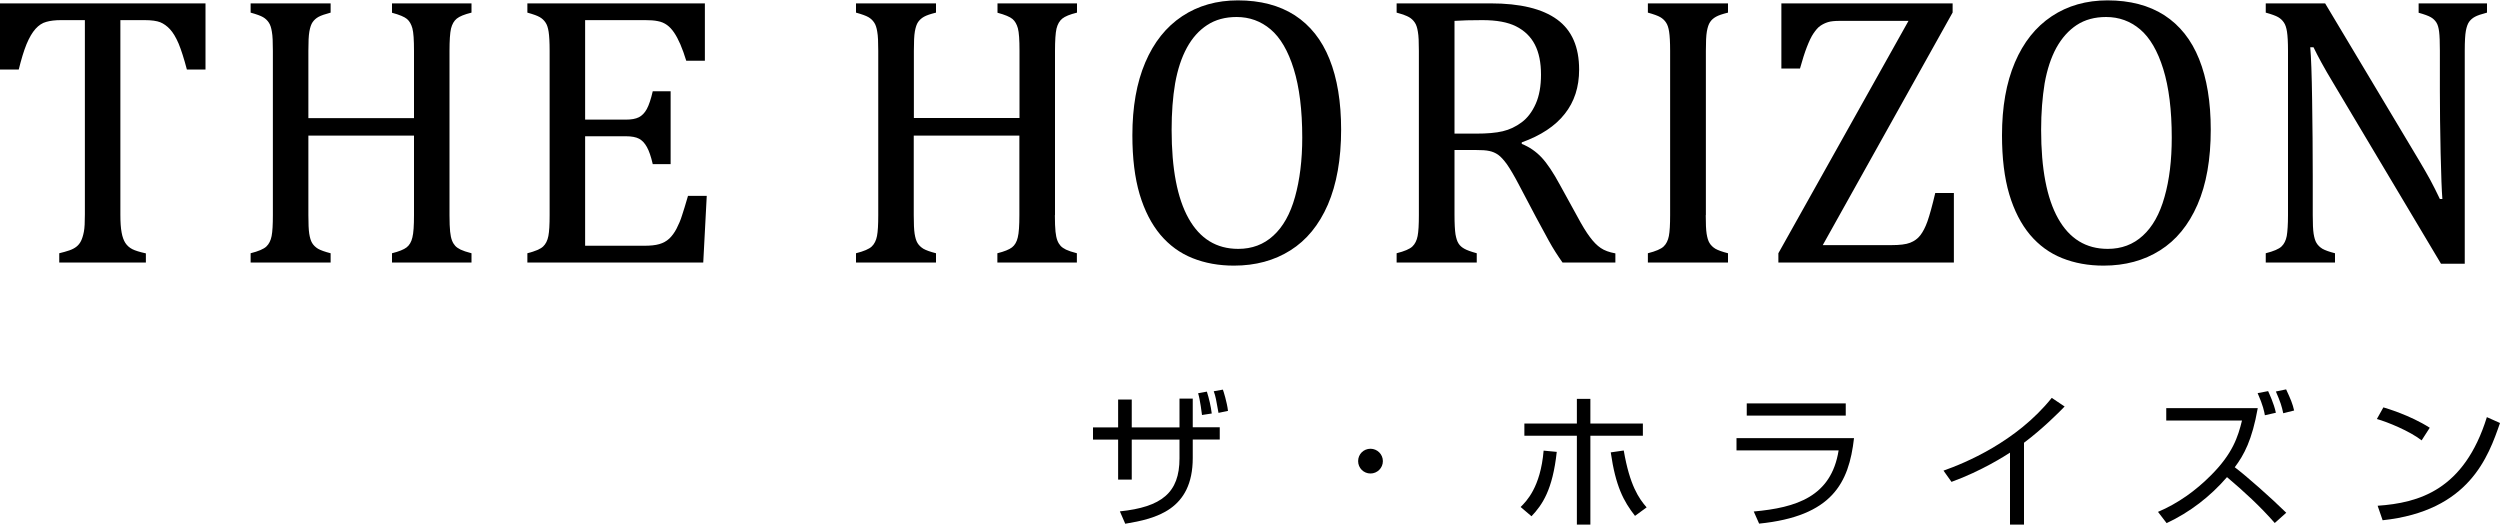
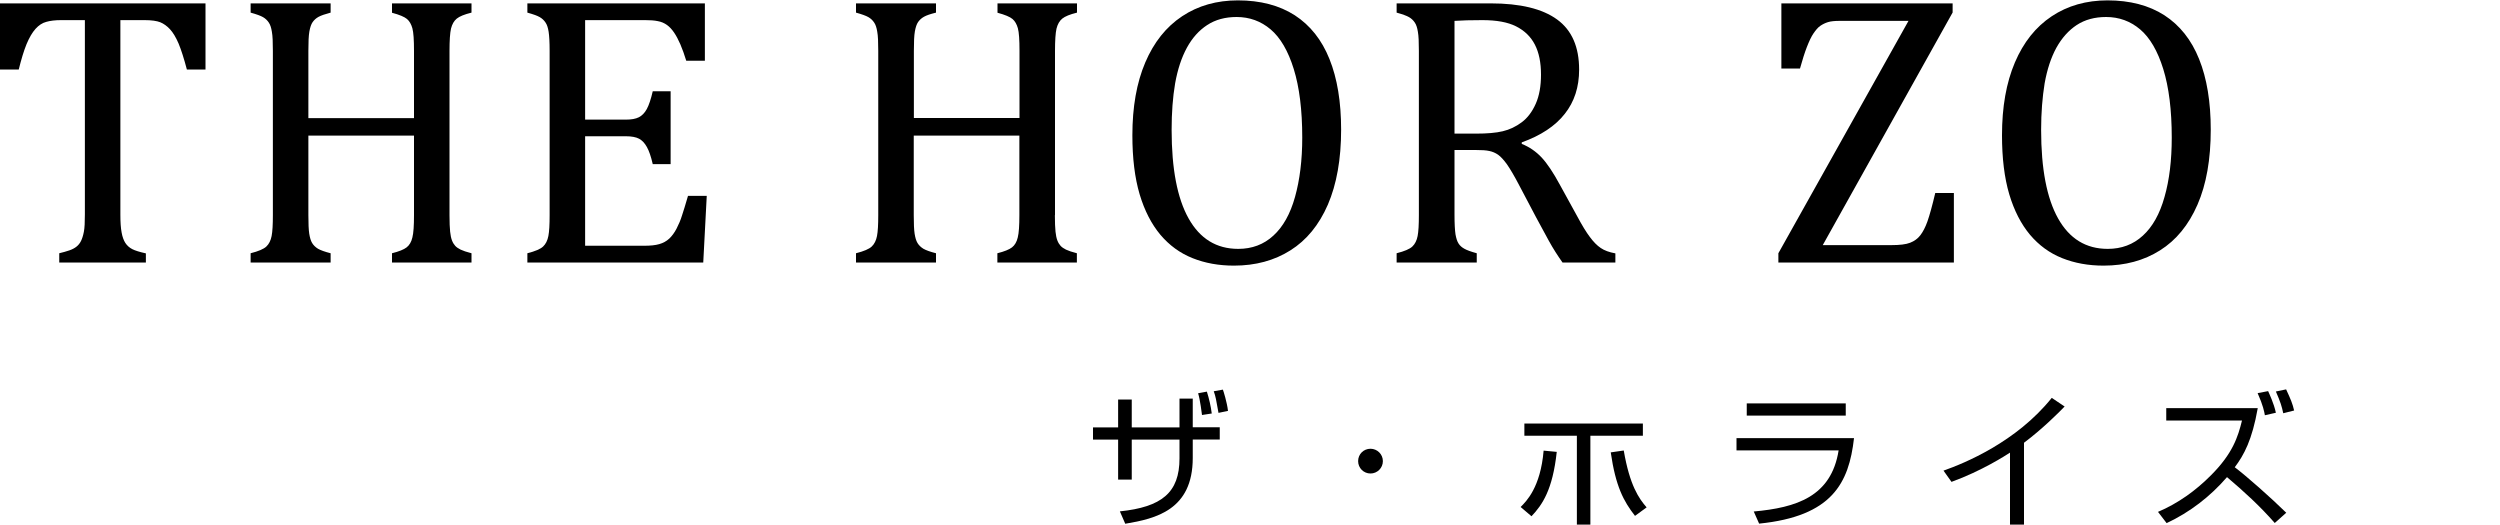
<svg xmlns="http://www.w3.org/2000/svg" version="1.1" id="レイヤー_1" x="0px" y="0px" viewBox="0 0 200 42" style="enable-background:new 0 0 200 42;" xml:space="preserve">
  <g>
    <path d="M0,0.27h16.44v5.29h-1.49C14.72,4.69,14.5,4,14.29,3.49c-0.22-0.51-0.45-0.89-0.69-1.15c-0.24-0.26-0.51-0.45-0.78-0.56 c-0.28-0.11-0.7-0.17-1.25-0.17H9.63v15.56c0,0.6,0.03,1.07,0.1,1.43c0.06,0.35,0.17,0.64,0.3,0.84c0.14,0.21,0.32,0.37,0.55,0.49 c0.23,0.12,0.6,0.23,1.09,0.34V21H4.74v-0.74c0.3-0.07,0.57-0.15,0.81-0.23c0.23-0.08,0.42-0.18,0.57-0.3 c0.15-0.12,0.27-0.27,0.36-0.45c0.09-0.18,0.17-0.43,0.23-0.74c0.06-0.31,0.08-0.77,0.08-1.38V1.61H4.88 c-0.48,0-0.87,0.05-1.18,0.14C3.39,1.83,3.1,2.02,2.84,2.31C2.58,2.6,2.34,3.01,2.12,3.54C1.9,4.08,1.7,4.75,1.5,5.56H0V0.27z" />
    <path d="M35.96,17.21c0,0.59,0.02,1.03,0.05,1.32c0.03,0.29,0.08,0.53,0.15,0.71c0.07,0.18,0.16,0.32,0.26,0.43 c0.1,0.11,0.25,0.21,0.43,0.3c0.19,0.09,0.48,0.19,0.87,0.29V21h-6.36v-0.74c0.56-0.14,0.95-0.3,1.17-0.47 c0.22-0.17,0.38-0.44,0.46-0.79c0.09-0.35,0.13-0.95,0.13-1.79v-6.36h-8.45v6.36c0,0.68,0.02,1.17,0.07,1.49 c0.05,0.31,0.12,0.56,0.23,0.74c0.11,0.18,0.26,0.33,0.47,0.46c0.21,0.12,0.54,0.24,1.01,0.36V21h-6.4v-0.74 c0.63-0.16,1.05-0.34,1.26-0.54c0.21-0.2,0.35-0.48,0.42-0.84c0.07-0.36,0.1-0.92,0.1-1.67V4.07c0-0.7-0.02-1.21-0.08-1.53 C21.7,2.22,21.62,1.97,21.5,1.8c-0.12-0.18-0.27-0.32-0.46-0.43c-0.19-0.11-0.52-0.23-0.99-0.36V0.27h6.4v0.74 C26,1.13,25.68,1.24,25.48,1.35c-0.2,0.11-0.35,0.25-0.47,0.42c-0.12,0.17-0.2,0.42-0.26,0.75c-0.06,0.33-0.08,0.85-0.08,1.55v5.38 h8.45V4.07c0-0.88-0.04-1.48-0.13-1.81c-0.09-0.32-0.23-0.57-0.43-0.74c-0.2-0.17-0.6-0.34-1.2-0.5V0.27h6.36v0.74 c-0.57,0.14-0.96,0.3-1.18,0.48c-0.22,0.18-0.37,0.44-0.46,0.8C36,2.64,35.96,3.24,35.96,4.07V17.21z" />
    <path d="M56.39,0.27v4.59H54.9c-0.15-0.5-0.31-0.93-0.47-1.31c-0.16-0.37-0.33-0.69-0.5-0.94C53.76,2.36,53.57,2.15,53.36,2 c-0.21-0.15-0.45-0.26-0.74-0.31C52.34,1.63,52,1.61,51.61,1.61h-4.8v7.96h3.25c0.45,0,0.79-0.06,1.05-0.19 c0.25-0.13,0.46-0.34,0.63-0.65s0.33-0.78,0.48-1.43h1.43v5.83h-1.43c-0.14-0.61-0.3-1.07-0.47-1.37 c-0.17-0.31-0.38-0.53-0.62-0.66c-0.24-0.13-0.6-0.2-1.07-0.2h-3.25v8.76h4.72c0.5,0,0.9-0.04,1.21-0.13 c0.31-0.09,0.57-0.23,0.8-0.44c0.22-0.21,0.42-0.48,0.59-0.81c0.17-0.33,0.32-0.68,0.43-1.04c0.12-0.36,0.28-0.88,0.48-1.57h1.5 L56.26,21H42.19v-0.74c0.63-0.16,1.05-0.34,1.26-0.54c0.21-0.2,0.35-0.48,0.42-0.84c0.07-0.36,0.1-0.92,0.1-1.67V4.07 c0-0.7-0.03-1.21-0.08-1.53c-0.05-0.32-0.13-0.57-0.25-0.74c-0.12-0.18-0.27-0.32-0.46-0.43c-0.19-0.11-0.52-0.23-0.99-0.36V0.27 H56.39z" />
    <path d="M84.39,17.21c0,0.59,0.02,1.03,0.05,1.32c0.03,0.29,0.08,0.53,0.15,0.71c0.07,0.18,0.16,0.32,0.26,0.43 c0.1,0.11,0.25,0.21,0.43,0.3c0.19,0.09,0.48,0.19,0.87,0.29V21h-6.36v-0.74c0.56-0.14,0.95-0.3,1.17-0.47 c0.22-0.17,0.38-0.44,0.46-0.79c0.09-0.35,0.13-0.95,0.13-1.79v-6.36h-8.45v6.36c0,0.68,0.02,1.17,0.07,1.49 c0.05,0.31,0.12,0.56,0.23,0.74c0.11,0.18,0.26,0.33,0.47,0.46c0.21,0.12,0.54,0.24,1.01,0.36V21h-6.4v-0.74 c0.63-0.16,1.05-0.34,1.26-0.54c0.21-0.2,0.35-0.48,0.42-0.84c0.07-0.36,0.1-0.92,0.1-1.67V4.07c0-0.7-0.02-1.21-0.08-1.53 c-0.05-0.32-0.13-0.57-0.25-0.74c-0.12-0.18-0.27-0.32-0.46-0.43c-0.19-0.11-0.52-0.23-0.99-0.36V0.27h6.4v0.74 c-0.45,0.11-0.77,0.22-0.96,0.33c-0.2,0.11-0.35,0.25-0.47,0.42c-0.12,0.17-0.2,0.42-0.26,0.75c-0.06,0.33-0.08,0.85-0.08,1.55 v5.38h8.45V4.07c0-0.88-0.04-1.48-0.13-1.81c-0.09-0.32-0.23-0.57-0.43-0.74c-0.2-0.17-0.6-0.34-1.2-0.5V0.27h6.36v0.74 c-0.57,0.14-0.96,0.3-1.18,0.48c-0.22,0.18-0.37,0.44-0.46,0.8c-0.08,0.35-0.12,0.95-0.12,1.78V17.21z" />
    <path d="M98.72,21.25c-1.22,0-2.32-0.2-3.32-0.6c-1-0.4-1.85-1.02-2.57-1.87c-0.71-0.85-1.27-1.93-1.66-3.24 c-0.39-1.32-0.58-2.89-0.58-4.72c0-2.26,0.34-4.2,1.03-5.82c0.69-1.62,1.67-2.85,2.95-3.7c1.28-0.85,2.77-1.27,4.46-1.27 c1.8,0,3.32,0.4,4.55,1.19c1.23,0.8,2.16,1.96,2.78,3.51c0.62,1.54,0.93,3.43,0.93,5.64c0,2.37-0.36,4.37-1.06,6 c-0.71,1.63-1.71,2.85-3,3.66C101.95,20.84,100.44,21.25,98.72,21.25z M93.73,10.39c0,3.11,0.45,5.47,1.36,7.09 c0.91,1.62,2.23,2.43,3.97,2.43c1.1,0,2.04-0.35,2.81-1.06c0.77-0.7,1.35-1.73,1.73-3.09c0.38-1.36,0.58-2.94,0.58-4.75 c0-2.21-0.23-4.04-0.68-5.49c-0.45-1.45-1.07-2.51-1.85-3.17c-0.78-0.66-1.69-0.99-2.72-0.99c-0.91,0-1.69,0.21-2.35,0.64 s-1.2,1.03-1.63,1.82c-0.43,0.79-0.74,1.73-0.94,2.85C93.82,7.78,93.73,9.02,93.73,10.39z" />
    <path d="M116.36,12v5.16c0,0.73,0.03,1.26,0.08,1.59c0.06,0.33,0.14,0.58,0.25,0.74c0.11,0.17,0.26,0.3,0.46,0.41 c0.19,0.11,0.52,0.23,0.99,0.36V21h-6.41v-0.74c0.63-0.16,1.05-0.34,1.26-0.54c0.21-0.2,0.35-0.48,0.42-0.84 c0.07-0.36,0.1-0.92,0.1-1.67V4.07c0-0.7-0.02-1.21-0.08-1.53c-0.05-0.32-0.13-0.57-0.25-0.74c-0.12-0.18-0.27-0.32-0.46-0.43 c-0.19-0.11-0.52-0.23-0.99-0.36V0.27h7.52c2.37,0,4.14,0.43,5.32,1.29c1.18,0.86,1.76,2.2,1.76,4.01c0,1.39-0.38,2.57-1.15,3.54 c-0.76,0.97-1.91,1.73-3.44,2.28v0.12c0.62,0.25,1.15,0.62,1.59,1.09c0.44,0.47,0.93,1.2,1.47,2.2l1.37,2.49 c0.39,0.73,0.73,1.29,1.02,1.67c0.28,0.38,0.57,0.68,0.87,0.88c0.29,0.2,0.68,0.34,1.17,0.43V21H125 c-0.38-0.54-0.75-1.11-1.09-1.73c-0.34-0.62-0.68-1.25-1.02-1.88l-1.34-2.54c-0.4-0.77-0.74-1.34-0.99-1.7 c-0.26-0.36-0.5-0.62-0.71-0.77c-0.22-0.15-0.45-0.25-0.7-0.3c-0.25-0.06-0.62-0.08-1.12-0.08H116.36z M116.36,1.67v9.02h1.72 c0.88,0,1.6-0.06,2.14-0.19c0.55-0.13,1.05-0.37,1.52-0.72c0.47-0.35,0.84-0.85,1.12-1.48c0.28-0.63,0.42-1.41,0.42-2.33 c0-0.96-0.16-1.76-0.49-2.4c-0.33-0.64-0.83-1.12-1.5-1.46s-1.57-0.5-2.7-0.5C117.67,1.61,116.93,1.63,116.36,1.67z" />
-     <path d="M136.46,17.21c0,0.68,0.02,1.17,0.07,1.49c0.05,0.31,0.12,0.56,0.23,0.74c0.11,0.18,0.26,0.33,0.47,0.46 c0.21,0.12,0.54,0.24,1.01,0.36V21h-6.41v-0.74c0.63-0.16,1.05-0.34,1.26-0.54c0.21-0.2,0.35-0.48,0.42-0.84 c0.07-0.36,0.1-0.92,0.1-1.67V4.07c0-0.7-0.03-1.21-0.08-1.53c-0.05-0.32-0.13-0.57-0.25-0.74c-0.12-0.18-0.27-0.32-0.46-0.43 c-0.19-0.11-0.52-0.23-0.99-0.36V0.27h6.41v0.74c-0.45,0.11-0.77,0.22-0.96,0.33c-0.2,0.11-0.36,0.25-0.47,0.42 c-0.12,0.17-0.2,0.42-0.26,0.75c-0.06,0.33-0.08,0.85-0.08,1.55V17.21z" />
    <path d="M145.82,19.61h5.48c0.68,0,1.18-0.06,1.51-0.19c0.33-0.13,0.6-0.32,0.81-0.59c0.21-0.27,0.41-0.65,0.58-1.13 c0.17-0.49,0.38-1.24,0.62-2.26h1.49V21h-14.04v-0.74l10.41-18.59h-5.51c-0.39,0-0.71,0.03-0.93,0.1c-0.23,0.07-0.43,0.17-0.62,0.3 s-0.36,0.34-0.54,0.6c-0.18,0.26-0.35,0.63-0.53,1.09c-0.18,0.46-0.36,1.04-0.55,1.72h-1.49V0.27h13.7V1L145.82,19.61z" />
    <path d="M168.29,21.25c-1.22,0-2.32-0.2-3.32-0.6c-1-0.4-1.85-1.02-2.57-1.87c-0.71-0.85-1.27-1.93-1.66-3.24 c-0.39-1.32-0.58-2.89-0.58-4.72c0-2.26,0.34-4.2,1.03-5.82c0.69-1.62,1.67-2.85,2.95-3.7c1.28-0.85,2.77-1.27,4.46-1.27 c1.8,0,3.32,0.4,4.55,1.19c1.23,0.8,2.16,1.96,2.78,3.51c0.62,1.54,0.93,3.43,0.93,5.64c0,2.37-0.35,4.37-1.06,6 c-0.71,1.63-1.71,2.85-3,3.66C171.52,20.84,170.01,21.25,168.29,21.25z M163.29,10.39c0,3.11,0.45,5.47,1.36,7.09 c0.91,1.62,2.23,2.43,3.97,2.43c1.1,0,2.04-0.35,2.81-1.06c0.77-0.7,1.35-1.73,1.73-3.09c0.39-1.36,0.58-2.94,0.58-4.75 c0-2.21-0.23-4.04-0.68-5.49c-0.45-1.45-1.07-2.51-1.85-3.17c-0.78-0.66-1.69-0.99-2.72-0.99c-0.91,0-1.69,0.21-2.35,0.64 c-0.65,0.43-1.19,1.03-1.63,1.82c-0.43,0.79-0.74,1.73-0.94,2.85C163.39,7.78,163.29,9.02,163.29,10.39z" />
-     <path d="M193.5,12.79c0.36,0.61,0.67,1.14,0.92,1.6c0.25,0.46,0.5,0.97,0.77,1.53h0.2c-0.05-0.62-0.1-1.85-0.14-3.68 c-0.04-1.84-0.06-3.5-0.06-4.97V4.07c0-0.7-0.02-1.21-0.06-1.53c-0.04-0.32-0.11-0.57-0.22-0.74c-0.11-0.17-0.25-0.31-0.44-0.42 c-0.19-0.11-0.51-0.23-0.98-0.36V0.27h5.47v0.74c-0.46,0.12-0.78,0.23-0.96,0.33c-0.19,0.1-0.34,0.23-0.46,0.39 c-0.12,0.16-0.21,0.41-0.27,0.73c-0.06,0.32-0.09,0.86-0.09,1.6V21.1h-1.9l-8.46-14.19c-0.53-0.88-0.9-1.52-1.12-1.93 c-0.22-0.4-0.43-0.81-0.62-1.2h-0.26c0.07,0.78,0.12,2.19,0.15,4.23c0.03,2.04,0.05,4.07,0.05,6.1v3.1c0,0.68,0.02,1.17,0.07,1.49 c0.05,0.31,0.12,0.56,0.23,0.74c0.11,0.18,0.26,0.33,0.47,0.46c0.21,0.12,0.54,0.24,1.01,0.36V21h-5.54v-0.74 c0.63-0.16,1.05-0.34,1.26-0.54c0.21-0.2,0.35-0.48,0.42-0.84c0.06-0.36,0.1-0.92,0.1-1.67V4.07c0-0.7-0.03-1.21-0.08-1.53 c-0.05-0.32-0.13-0.57-0.25-0.74c-0.12-0.18-0.27-0.32-0.46-0.43c-0.19-0.11-0.52-0.23-0.99-0.36V0.27h4.75L193.5,12.79z" />
    <path d="M94.36,31.89h1.06v2.29h2.16v0.98h-2.16v1.48c0,4.15-2.95,4.85-5.4,5.26l-0.43-0.99c3.34-0.35,4.77-1.49,4.77-4.24v-1.5 h-3.82v3.2h-1.09v-3.2h-2.01v-0.98h2.01v-2.23h1.09v2.23h3.82V31.89z M96.16,33.2c-0.02-0.14-0.14-1.17-0.31-1.74l0.7-0.13 c0.17,0.54,0.32,1.17,0.39,1.75L96.16,33.2z M97.48,33.03c-0.19-1.07-0.23-1.31-0.38-1.73l0.73-0.13c0.04,0.09,0.33,1.01,0.41,1.7 L97.48,33.03z" />
    <path d="M110.63,36.89c0,0.56-0.46,0.99-0.99,0.99c-0.55,0-0.99-0.44-0.99-0.99c0-0.56,0.44-0.99,0.99-0.99 C110.17,35.9,110.63,36.33,110.63,36.89z" />
-     <path d="M121.65,40.56c0.45-0.45,1.59-1.56,1.84-4.51l1.05,0.1c-0.33,3.04-1.15,4.23-2.02,5.15L121.65,40.56z M127.23,31.91v1.97 h4.2v0.98h-4.2v7.11h-1.08v-7.11h-4.2v-0.98h4.2v-1.97H127.23z M129.9,36.04c0.48,2.81,1.22,3.85,1.83,4.55l-0.93,0.68 c-0.92-1.18-1.55-2.37-1.94-5.08L129.9,36.04z" />
+     <path d="M121.65,40.56c0.45-0.45,1.59-1.56,1.84-4.51l1.05,0.1c-0.33,3.04-1.15,4.23-2.02,5.15L121.65,40.56z M127.23,31.91v1.97 h4.2v0.98h-4.2v7.11h-1.08v-7.11h-4.2v-0.98h4.2H127.23z M129.9,36.04c0.48,2.81,1.22,3.85,1.83,4.55l-0.93,0.68 c-0.92-1.18-1.55-2.37-1.94-5.08L129.9,36.04z" />
    <path d="M148.32,35.06c-0.41,3.58-1.74,6.24-7.59,6.83l-0.43-0.97c3.4-0.31,6.2-1.18,6.79-4.89h-8.17v-0.98H148.32z M147.66,32.27 v0.98h-7.92v-0.98H147.66z" />
    <path d="M161.92,41.97h-1.12v-5.76c-0.37,0.24-2.26,1.46-4.68,2.34l-0.64-0.9c1.68-0.59,5.83-2.29,8.66-5.82l1.03,0.69 c-0.45,0.47-1.78,1.8-3.25,2.9V41.97z" />
    <path d="M181.98,41.84c-1.17-1.34-2.47-2.53-3.82-3.67c-1.34,1.55-2.97,2.81-4.83,3.68l-0.69-0.9c1.6-0.68,3.02-1.7,4.24-2.93 c1.74-1.74,2.16-3.08,2.48-4.38h-6.06v-0.99h7.32c-0.45,2.55-1.1,3.75-1.84,4.73c0.93,0.7,2.9,2.44,4.12,3.64L181.98,41.84z M181.19,33.22c-0.05-0.28-0.14-0.78-0.58-1.77l0.84-0.16c0.08,0.19,0.46,0.97,0.62,1.73L181.19,33.22z M182.66,33.06 c-0.12-0.56-0.22-0.89-0.59-1.74l0.82-0.17c0.37,0.8,0.51,1.13,0.64,1.69L182.66,33.06z" />
-     <path d="M193.73,35.23c-0.96-0.75-2.73-1.47-3.58-1.71l0.52-0.93c0.2,0.06,2.11,0.61,3.71,1.63L193.73,35.23z M190.21,40.46 c3.29-0.23,6.92-1.24,8.74-7.09l1.05,0.47c-0.93,2.68-2.45,7.04-9.39,7.78L190.21,40.46z" />
  </g>
</svg>